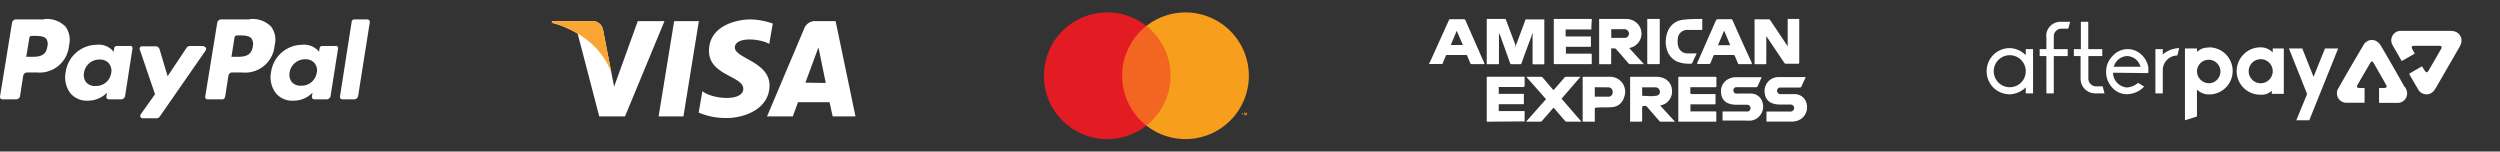
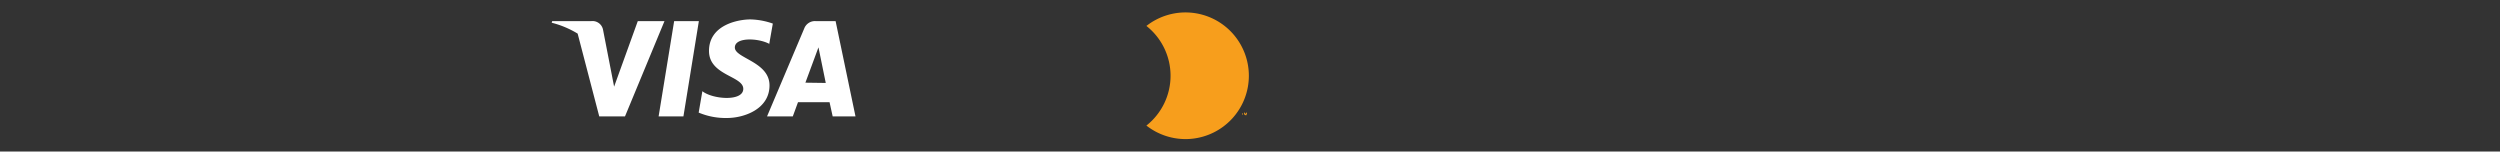
<svg xmlns="http://www.w3.org/2000/svg" id="Layer_1" data-name="Layer 1" viewBox="0 0 264 16">
  <rect x="0" y="0" width="264" height="16" fill="#333333" stroke="none" />
  <defs>
    <style>.cls-1{fill:#fff}.cls-2{fill:#f26621}.cls-3{fill:#e31c24}.cls-4{fill:#f79e1c}.cls-5{fill:#faa633}</style>
  </defs>
-   <path d="M233.27 8.79A1.28 1.28 0 0 1 232 7.52a1.24 1.24 0 1 1 1.24 1.27m0-3.76a1.58 1.58 0 0 0-1.19.42H232v-.33h-1.27v7.58l1.27-.4V9.5h.05a1.71 1.71 0 0 0 1.19.47 2.46 2.46 0 0 0 1.76-.68A2.49 2.49 0 0 0 233.27 5M223.23 7a1.53 1.53 0 0 1 1.39-1.08A1.49 1.49 0 0 1 226 6.94l.06.11h-2.88Zm3.62.72a2.86 2.86 0 0 0 0-.69 2.29 2.29 0 0 0-.59-1.13 2.11 2.11 0 0 0-3.16 0 2.45 2.45 0 0 0-.63 1.1 2.57 2.57 0 0 0-.06.55 1.62 1.62 0 0 0 0 .22 2.45 2.45 0 0 0 .63 1.47 2.09 2.09 0 0 0 1.58.71 2.57 2.57 0 0 0 1.23-.35 2.5 2.5 0 0 0 .57-.46l-.64-.39a2 2 0 0 1-1.19.49 1.6 1.6 0 0 1-1.45-1.47v-.09ZM228.39 5.78v-.59h-.78v4.67h.78v-2.5a1.55 1.55 0 0 1 1.54-1.5l.19-.78a2.84 2.84 0 0 0-1.62.58ZM258.89 3.26h-5.29a1 1 0 0 0-.94 1.51c.12.23.26.45.39.68l.57 1 1.38-.79-.25-.45c-.14-.26-.09-.37.21-.37h2.62c.26 0 .32.11.19.34-.43.76-.87 1.52-1.31 2.27-.14.24-.26.24-.41 0l-.29-.45-1.36.79a1.14 1.14 0 0 0 .09.16c.34.58.49.86.84 1.44a1 1 0 0 0 1.76.09l.15-.22L259.7 5a1.69 1.69 0 0 0 .2-.46 1 1 0 0 0-1-1.26M221.3 9.12a.83.83 0 0 1-.77-.81V5.92H222v-.73h-1.48V2.3h-.78v2.89H219v.73h.71v2.41a1.54 1.54 0 0 0 1.53 1.53h1l-.2-.74ZM216.1 3.81v1.38h-.71v.73h.71v3.94h.78V5.92h1.47v-.73h-1.47V3.83a.8.8 0 0 1 .77-.8h.76l.2-.73h-1a1.5 1.5 0 0 0-1.53 1.51M245.52 5.12l-1.21 2.99-1.19-2.99h-1.41l1.92 4.81-1.14 2.77h1.37l3.05-7.58h-1.39zM253.91 9.16Q252.7 7 251.47 4.91a1.74 1.74 0 0 0-.3-.4 1 1 0 0 0-1.58.24c-.89 1.5-1.77 3-2.64 4.54a1 1 0 0 0 .84 1.56h1.91V9.29h-.51c-.3 0-.36-.11-.21-.37.43-.75.86-1.5 1.3-2.24.13-.23.24-.25.39 0 .43.75.87 1.5 1.29 2.26.14.24.08.34-.2.35h-.53v1.57h1.84a1 1 0 0 0 1-1.47 1 1 0 0 0-.12-.23M212.24 9.21a1.69 1.69 0 1 1 1.68-1.69 1.68 1.68 0 0 1-1.68 1.69m1.68-3.4-.1-.08a2.52 2.52 0 0 0-1.58-.65 2.47 2.47 0 0 0-1.73.7 2.46 2.46 0 0 0 0 3.48 2.47 2.47 0 0 0 1.73.7 2.57 2.57 0 0 0 1.58-.64l.1-.09v.63h.77V5.19h-.77ZM238.72 8.79A1.27 1.27 0 1 1 240 7.52a1.27 1.27 0 0 1-1.23 1.27M240 5.54a1.72 1.72 0 0 0-1.28-.54 2.48 2.48 0 0 0-1.77.72 2.49 2.49 0 0 0 1.77 4.28 1.55 1.55 0 0 0 1.18-.42v-.05.38h1.27V5.12H240Z" class="cls-1" />
-   <path d="M118.13 2.74h5.85v10.52h-5.85z" class="cls-2" />
-   <path d="M118.5 8a6.68 6.68 0 0 1 2.56-5.26 6.69 6.69 0 1 0 0 10.52A6.68 6.68 0 0 1 118.5 8" class="cls-3" />
  <path d="M131.67 12.14v-.25h-.07l-.07.17-.08-.17h-.07v.25h.05V12l.07.17h.05l.07-.17v.19Zm-.43 0v-.21h.09-.22.08v.21Zm.64-4.14a6.69 6.69 0 0 1-10.82 5.26 6.7 6.7 0 0 0 0-10.52A6.69 6.69 0 0 1 131.88 8" class="cls-4" />
  <path d="M72.17 12.29h-2.62l1.64-10.06h2.61l-1.63 10.06zM67.35 2.23l-2.5 6.92-.29-1.49-.88-4.52a1.13 1.13 0 0 0-1.24-.91h-4.13l-.05.17A10 10 0 0 1 61 3.55l2.28 8.74H66l4.17-10.06ZM85.05 8.73 86.43 5l.77 3.76Zm2.88 3.56h2.41l-2.1-10.06h-2.1a1.21 1.21 0 0 0-1.21.77L81 12.29h2.72l.55-1.5h3.33ZM81.23 4.65l.38-2.16a7.6 7.6 0 0 0-2.36-.44c-1.3 0-4.38.57-4.38 3.33 0 2.6 3.62 2.63 3.62 4s-3.25 1.11-4.32.25l-.39 2.26a7.33 7.33 0 0 0 3 .57c1.78 0 4.48-.93 4.48-3.44s-3.66-2.86-3.66-4 2.55-1 3.67-.37" class="cls-1" />
-   <path d="m64.56 7.66-.88-4.52a1.13 1.13 0 0 0-1.24-.91h-4.13l-.05.17a10.3 10.3 0 0 1 3.89 1.95 7.86 7.86 0 0 1 2.41 3.31" class="cls-5" />
-   <path d="M4.69 2.05h-3a.43.43 0 0 0-.42.36L0 10.2a.26.26 0 0 0 .25.29H1.7a.42.42 0 0 0 .42-.36L2.45 8a.42.42 0 0 1 .42-.35h1a3.12 3.12 0 0 0 3.42-2.86 2.37 2.37 0 0 0-.39-2 2.81 2.81 0 0 0-2.21-.78M5 4.9C4.87 6 4 6 3.23 6h-.46l.33-2a.25.25 0 0 1 .25-.21h.21c.54 0 1.06 0 1.33.31a1 1 0 0 1 .11.8M13.77 4.86h-1.46a.26.26 0 0 0-.25.22l-.06.4-.11-.14a2 2 0 0 0-1.71-.61 3.34 3.34 0 0 0-3.25 2.92 2.77 2.77 0 0 0 .54 2.24 2.28 2.28 0 0 0 1.83.74 2.79 2.79 0 0 0 2-.84l-.07.41a.26.26 0 0 0 .25.29h1.31a.43.43 0 0 0 .42-.36l.78-5a.25.25 0 0 0-.24-.3m-2 2.83a1.61 1.61 0 0 1-1.65 1.42 1.22 1.22 0 0 1-1-.39 1.24 1.24 0 0 1-.23-1 1.63 1.63 0 0 1 1.63-1.4 1.23 1.23 0 0 1 1 .4 1.26 1.26 0 0 1 .25 1M21.51 4.86h-1.46a.42.42 0 0 0-.35.19l-2 3-.85-2.85a.43.43 0 0 0-.41-.31H15a.25.25 0 0 0-.24.34l1.61 4.72-1.52 2.14a.26.26 0 0 0 .21.4h1.46a.44.44 0 0 0 .35-.18l4.86-7a.26.26 0 0 0-.21-.4M26.35 2.05h-3a.42.42 0 0 0-.41.36l-1.27 7.79a.25.25 0 0 0 .25.29h1.56a.3.3 0 0 0 .29-.25L24.12 8a.41.41 0 0 1 .41-.35h1A3.12 3.12 0 0 0 29 4.79a2.3 2.3 0 0 0-.39-2 2.79 2.79 0 0 0-2.21-.78m.3 2.89C26.53 6 25.7 6 24.9 6h-.46l.32-2a.26.26 0 0 1 .24-.26h.21c.55 0 1.07 0 1.33.31a1 1 0 0 1 .15.85M35.43 4.86H34a.26.26 0 0 0-.25.22l-.06.4-.1-.14a2.07 2.07 0 0 0-1.72-.61 3.34 3.34 0 0 0-3.25 2.92 2.77 2.77 0 0 0 .55 2.24 2.27 2.27 0 0 0 1.83.74 2.78 2.78 0 0 0 2-.84l-.06.41a.25.25 0 0 0 .25.29h1.31a.42.42 0 0 0 .41-.36l.79-5a.26.26 0 0 0-.25-.3m-2 2.83a1.61 1.61 0 0 1-1.64 1.39 1.23 1.23 0 0 1-1-.39 1.28 1.28 0 0 1-.23-1 1.64 1.64 0 0 1 1.63-1.4 1.21 1.21 0 0 1 1 .4 1.19 1.19 0 0 1 .25 1M37.14 2.27 35.9 10.2a.25.25 0 0 0 .25.29h1.25a.43.43 0 0 0 .42-.36l1.23-7.78a.26.26 0 0 0-.25-.3h-1.41a.27.27 0 0 0-.25.22M157 2h1.88c.09 0 .12 0 .15.1l1 2.65A2.05 2.05 0 0 0 160 5l.07-.18 1-2.68c0-.06 0-.09.12-.09h1.89v4.62c0 .09 0 .12-.12.12h-1c-.1 0-.12 0-.12-.13V3.73a.74.74 0 0 0 0-.25c-.05.15-.11.3-.16.46-.34.9-.68 1.81-1 2.72a.14.14 0 0 1-.16.12h-.87a.19.19 0 0 1-.2-.16l-1-2.79a1.66 1.66 0 0 0-.16-.33v3.14c0 .11 0 .14-.14.14H157ZM186.52 3.86v2.79c0 .09 0 .13-.13.13h-1c-.09 0-.11 0-.11-.12V2.04h1.48a.17.17 0 0 1 .18.1l1.73 2.58.11.17V2H190a.62.62 0 0 1 0 .13v4.41c0 .2 0 .19-.19.19h-1.21a.2.2 0 0 1-.18-.1L186.65 4l-.1-.15ZM168.87 2h2.84a1.67 1.67 0 0 1 1.19.48 1.53 1.53 0 0 1-.59 2.52l-.26.08 1.55 1.69H172.17a.26.26 0 0 1-.23-.11c-.42-.48-.84-1-1.25-1.43a.25.25 0 0 0-.27-.12h-.28v1.54c0 .06 0 .13-.08.13h-1.19Zm1.28 2h1.45a.45.45 0 0 0 .38-.63.5.5 0 0 0-.51-.29H170.15ZM175.32 11.15l1.56 1.7h-1.48a.23.23 0 0 1-.19-.09c-.43-.51-.87-1-1.31-1.51a.2.2 0 0 0-.15-.06c-.34 0-.34 0-.34.34v1.18c0 .1 0 .14-.14.14h-1.13a.62.62 0 0 1 0-.13V8.24c0-.1 0-.13.13-.13h2.63a1.88 1.88 0 0 1 1 .26 1.4 1.4 0 0 1 .66 1.13 1.48 1.48 0 0 1-1.12 1.61Zm-1.18-1h.21a3.14 3.14 0 0 0 .61-.05.41.41 0 0 0 .29-.58.48.48 0 0 0-.5-.3h-1.24c-.09 0-.1 0-.1.11V10c0 .1 0 .13.13.12ZM157 12.85V8.26c0-.13 0-.16.16-.16H161v.81c0 .28 0 .28-.28.28h-2.45v.72h2.65V11h-2.65v.73H161v1.09ZM178.5 9.21v.65a.16.16 0 0 0 .12.07h2.54v.93c0 .16 0 .16-.16.16h-2.49v.74h2.59c.1 0 .14 0 .14.13v.84c0 .09 0 .12-.11.12h-3.8c-.1 0-.1 0-.1-.13V8.25c0-.1 0-.15.14-.14h3.75c.1 0 .14 0 .14.13a7.3 7.3 0 0 0 0 .81c0 .14-.05.16-.17.16h-2.12ZM168.05 3.11h-2.72v.74H168v1.09h-2.64v.73h2.57c.12 0 .16 0 .16.15v.82c0 .09 0 .13-.11.13h-3.78c-.07 0-.12 0-.12-.11V2h3.88c.1 0 .14 0 .14.13-.05.34-.05.66-.05.98ZM156.74 6.77h-1.32a.14.14 0 0 1-.16-.11c-.11-.26-.22-.51-.32-.76a.12.12 0 0 0-.14-.09h-2a.13.13 0 0 0-.13.09c-.1.26-.21.51-.31.76 0 .06-.05.1-.13.1h-1.32c0-.1.08-.18.12-.26L153 2.14a.16.16 0 0 1 .17-.11h1.41a.16.16 0 0 1 .17.11c.54 1.24 1.09 2.47 1.63 3.71l.36.81Zm-2.91-3.52-.63 1.5h1.28ZM185 6.77h-1.33c-.09 0-.12 0-.15-.11-.11-.25-.22-.5-.32-.75a.15.15 0 0 0-.16-.1h-1.93a.16.16 0 0 0-.19.12c-.09.25-.19.49-.3.74a.18.18 0 0 1-.12.09h-1.27a.56.56 0 0 1 0-.12c.38-.87.77-1.74 1.15-2.62.27-.6.54-1.21.8-1.81.06-.13.12-.19.27-.18h1.34a.16.16 0 0 1 .17.11c.65 1.48 1.31 2.95 2 4.43Zm-2.29-2-.64-1.54-.65 1.54ZM186.05 8.12c-.09.19-.16.36-.24.54l-.21.44a.16.16 0 0 1-.17.11h-1.93a.71.71 0 0 0-.21 0 .35.35 0 0 0 0 .67 1.43 1.43 0 0 0 .29 0h1.33a1.25 1.25 0 0 1 1.11.68 1.5 1.5 0 0 1-1.07 2.17 3.14 3.14 0 0 1-.61 0h-2.44v-.96h2.46a.83.83 0 0 0 .22 0 .34.34 0 0 0 .27-.4.35.35 0 0 0-.35-.31h-1.22a2.47 2.47 0 0 1-.67-.11 1.19 1.19 0 0 1-.85-1.05 1.44 1.44 0 0 1 .57-1.44 1.74 1.74 0 0 1 1-.31h2.71ZM186.54 12.85v-1.07H189a.43.43 0 0 0 .41-.18.37.37 0 0 0-.31-.56h-1.18a2.54 2.54 0 0 1-.73-.12 1.19 1.19 0 0 1-.82-1 1.48 1.48 0 0 1 .41-1.37 1.52 1.52 0 0 1 1-.41h2.91l-.21.45c-.08.17-.16.34-.23.52a.18.18 0 0 1-.2.13h-2.12a.36.36 0 0 0-.27.36.36.36 0 0 0 .3.34h1.54a1.33 1.33 0 0 1 1 .44 1.37 1.37 0 0 1 .3.67 1.49 1.49 0 0 1-.73 1.58 1.75 1.75 0 0 1-.78.21h-2.72ZM161.21 8.11h1.52a.31.31 0 0 1 .19.09l1 1.18.13.14.3-.34.87-1a.19.19 0 0 1 .13-.07h1.55l-2 2.31 2.1 2.43h-1.57a.23.23 0 0 1-.16-.08l-1.11-1.29-.11-.11-.5.58-.72.82a.2.2 0 0 1-.14.08h-1.54l2.11-2.38-2.06-2.33ZM168.41 12.85h-1.17c-.09 0-.12 0-.11-.12V8.25c0-.1 0-.14.14-.14h2.63a1.62 1.62 0 0 1 1.34.55 1.58 1.58 0 0 1 .25 1.65 1.38 1.38 0 0 1-1.24 1c-.5.06-1 0-1.51.05-.33 0-.33 0-.33.31v1.22Zm0-3.64v1h1.53a.47.47 0 0 0 .36-.54.47.47 0 0 0-.44-.45h-.58ZM179.76 2v1.16h-1.49a1 1 0 0 0-1.1 1 2 2 0 0 0 .06.76 1 1 0 0 0 .94.72h1q-.12.27-.24.51c-.07.16-.15.33-.23.49s-.07.08-.1.08a3.47 3.47 0 0 1-1.43-.19A2 2 0 0 1 176 5.15a2.85 2.85 0 0 1 .15-1.91 1.91 1.91 0 0 1 1.58-1.15c.64-.09 1.33-.09 2.03-.09ZM174 2h1.27a.45.45 0 0 1 0 .11v4.45c0 .21 0 .21-.21.21h-1c-.08 0-.11 0-.11-.11V2Z" class="cls-1" />
</svg>